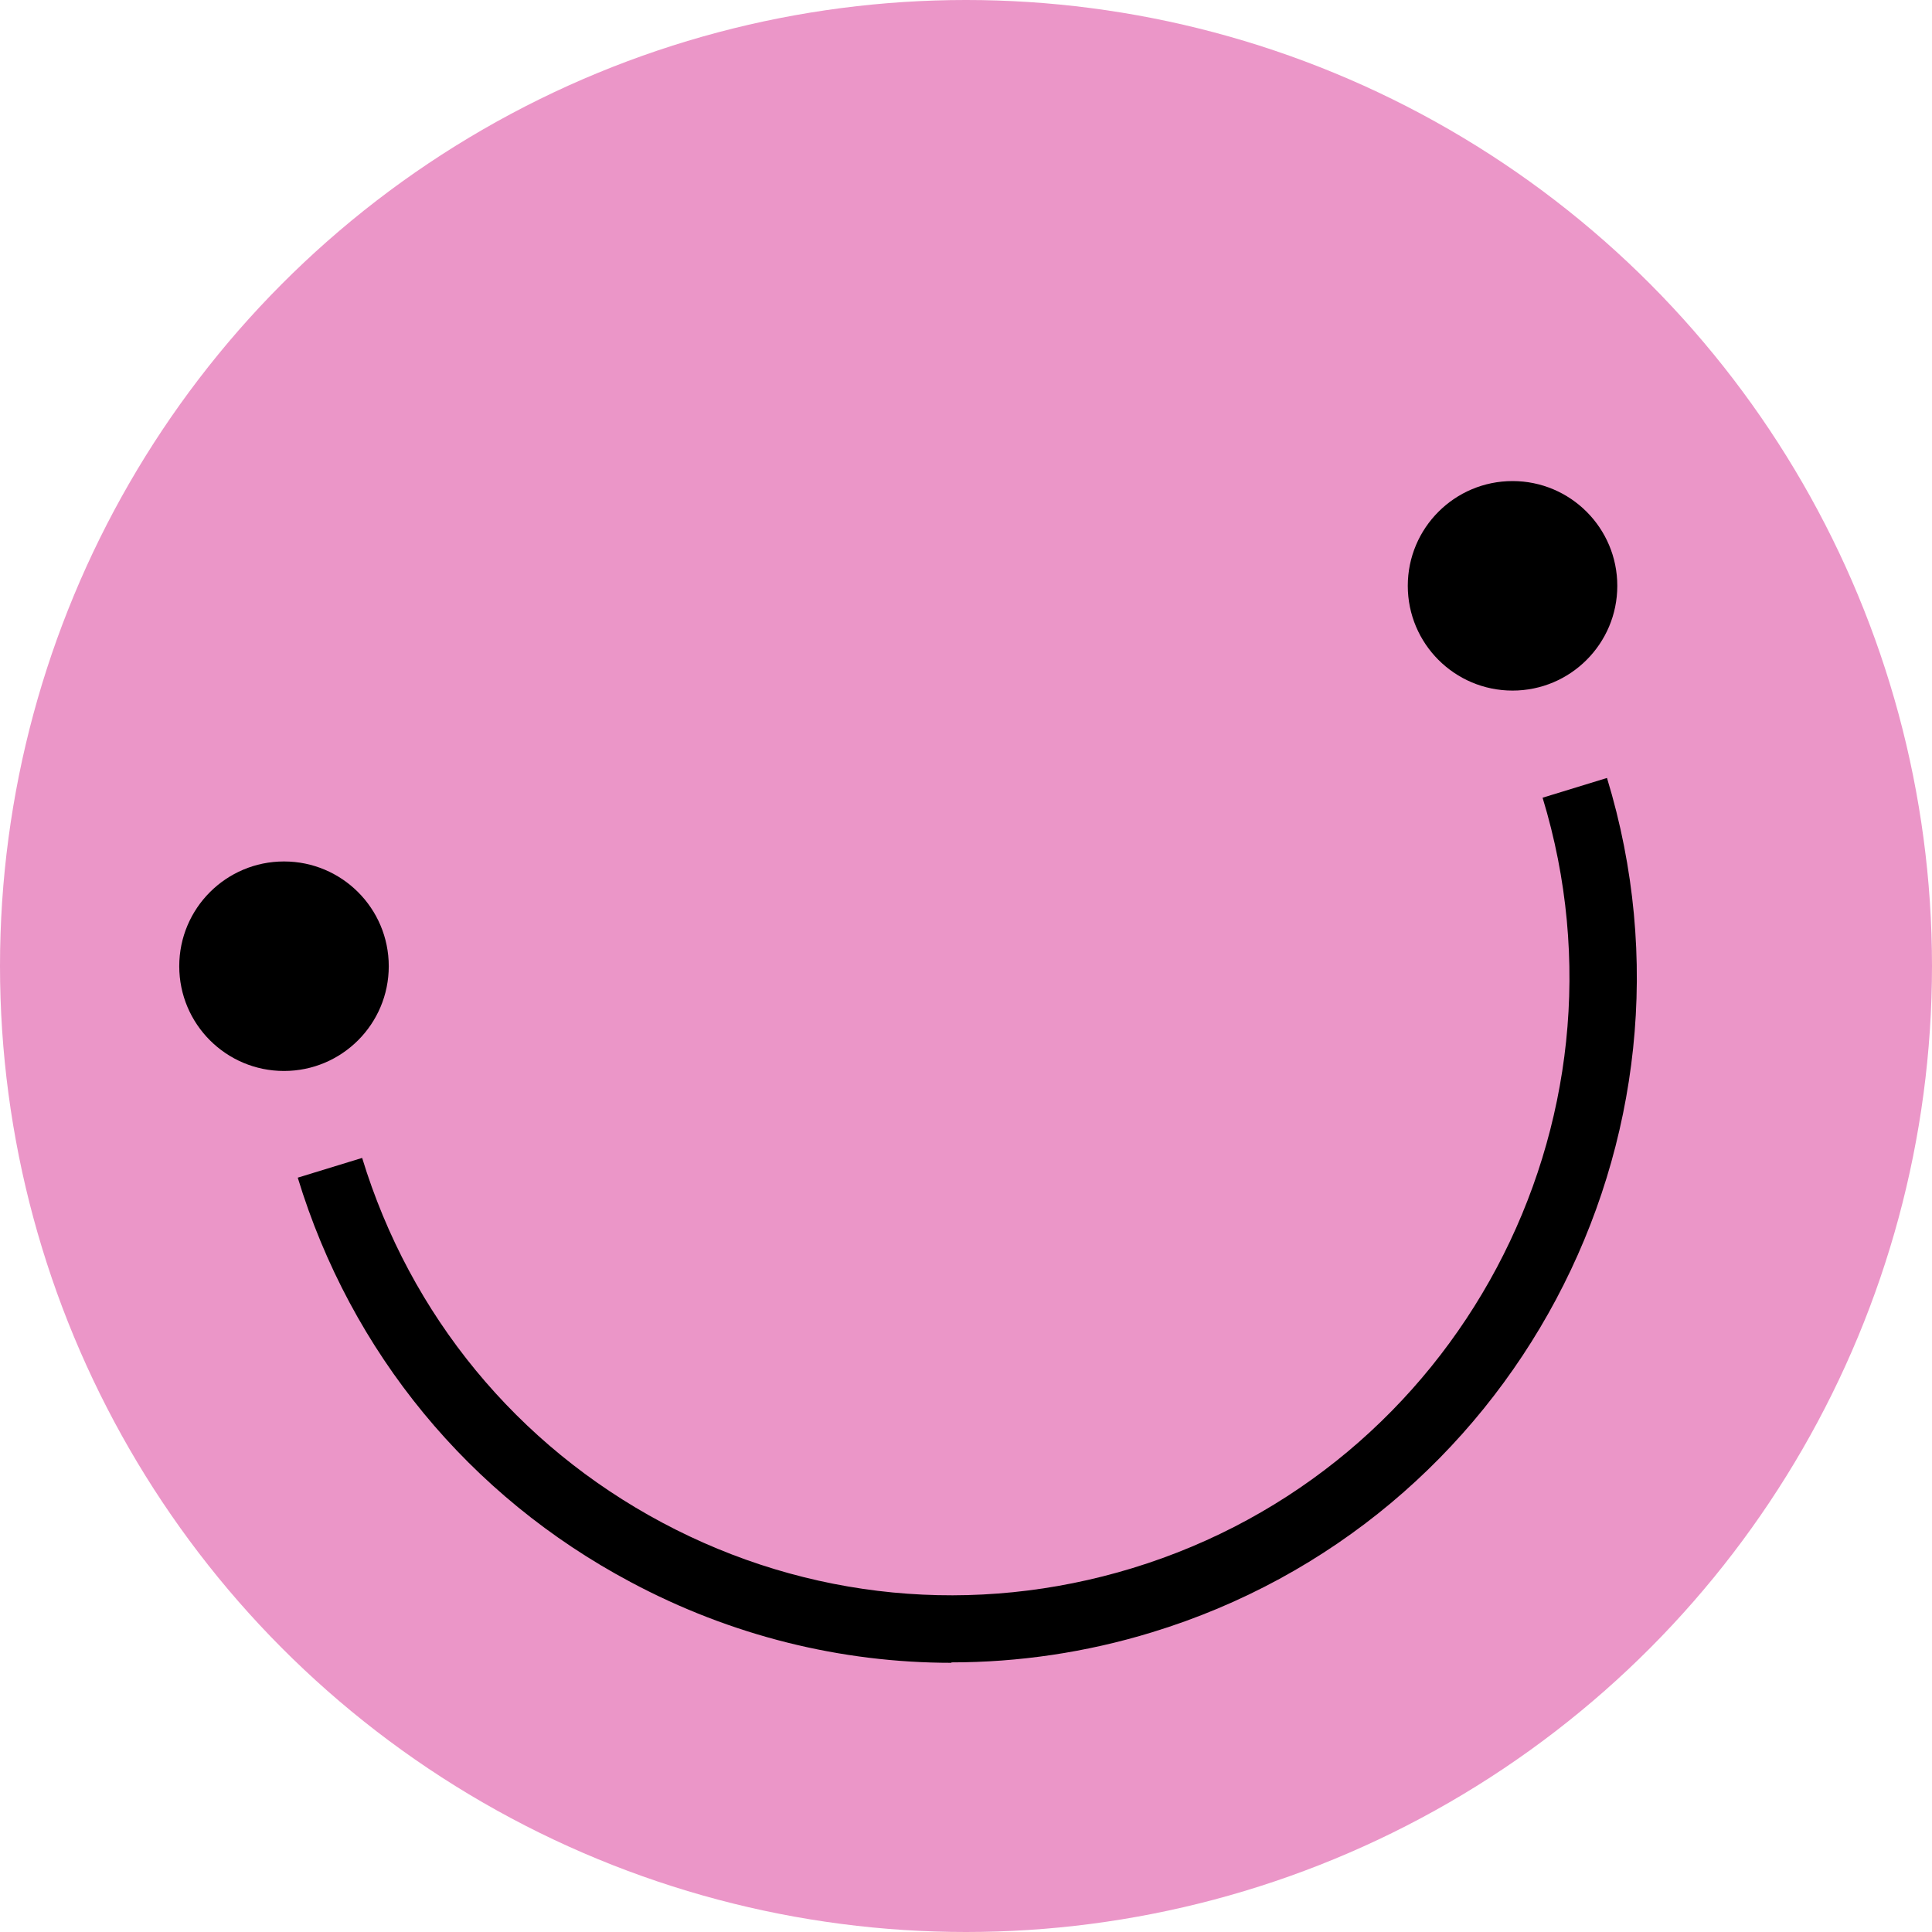
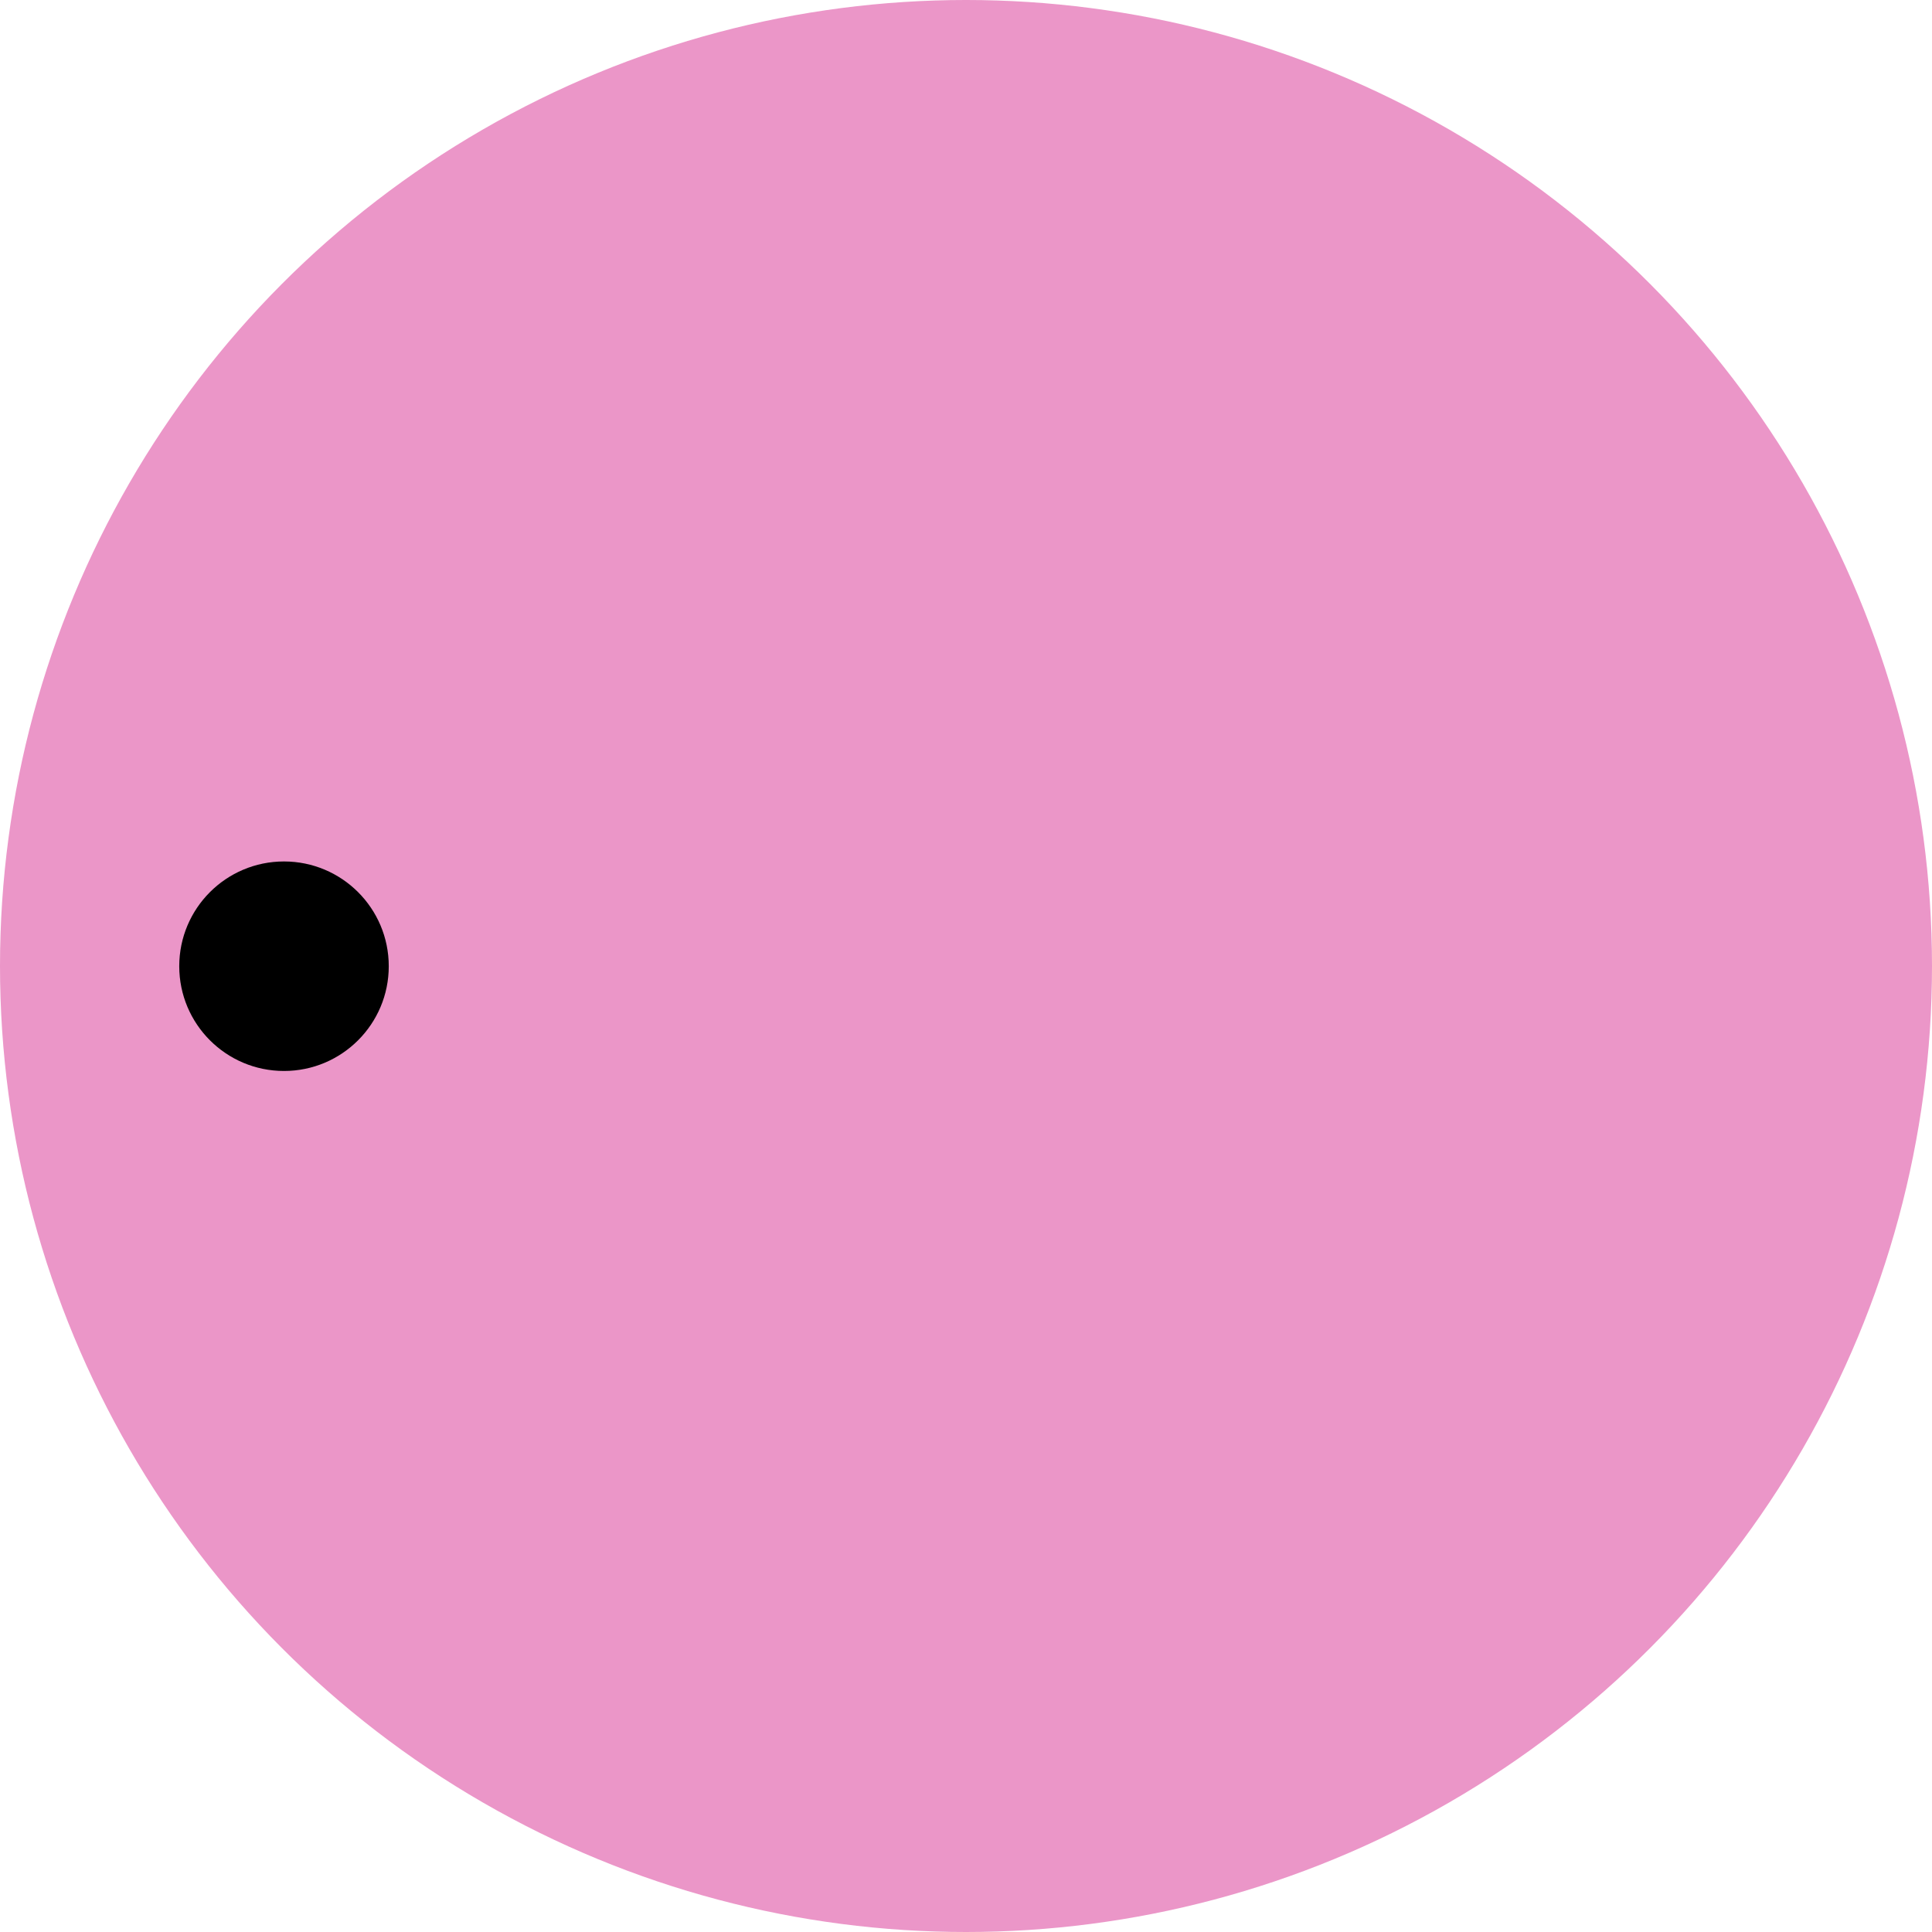
<svg xmlns="http://www.w3.org/2000/svg" id="Stoerer" viewBox="0 0 90 90">
  <defs>
    <style>.cls-1{fill:#eb96c8;}</style>
  </defs>
  <circle class="cls-1" cx="45" cy="45" r="45" />
-   <circle cx="70.46" cy="27.29" r="4.88" />
  <circle cx="13.23" cy="45.01" r="4.88" />
-   <path d="M44.33,77.46c-5.16,0-10.27-1.26-14.95-3.76-7.52-4-13.03-10.7-15.51-18.84l3-.92c2.24,7.34,7.21,13.38,13.98,16.99s14.56,4.36,21.9,2.12c15.16-4.63,23.73-20.72,19.11-35.89l3-.92c5.13,16.82-4.38,34.67-21.2,39.8-3.07,.94-6.22,1.4-9.35,1.4Z" />
</svg>